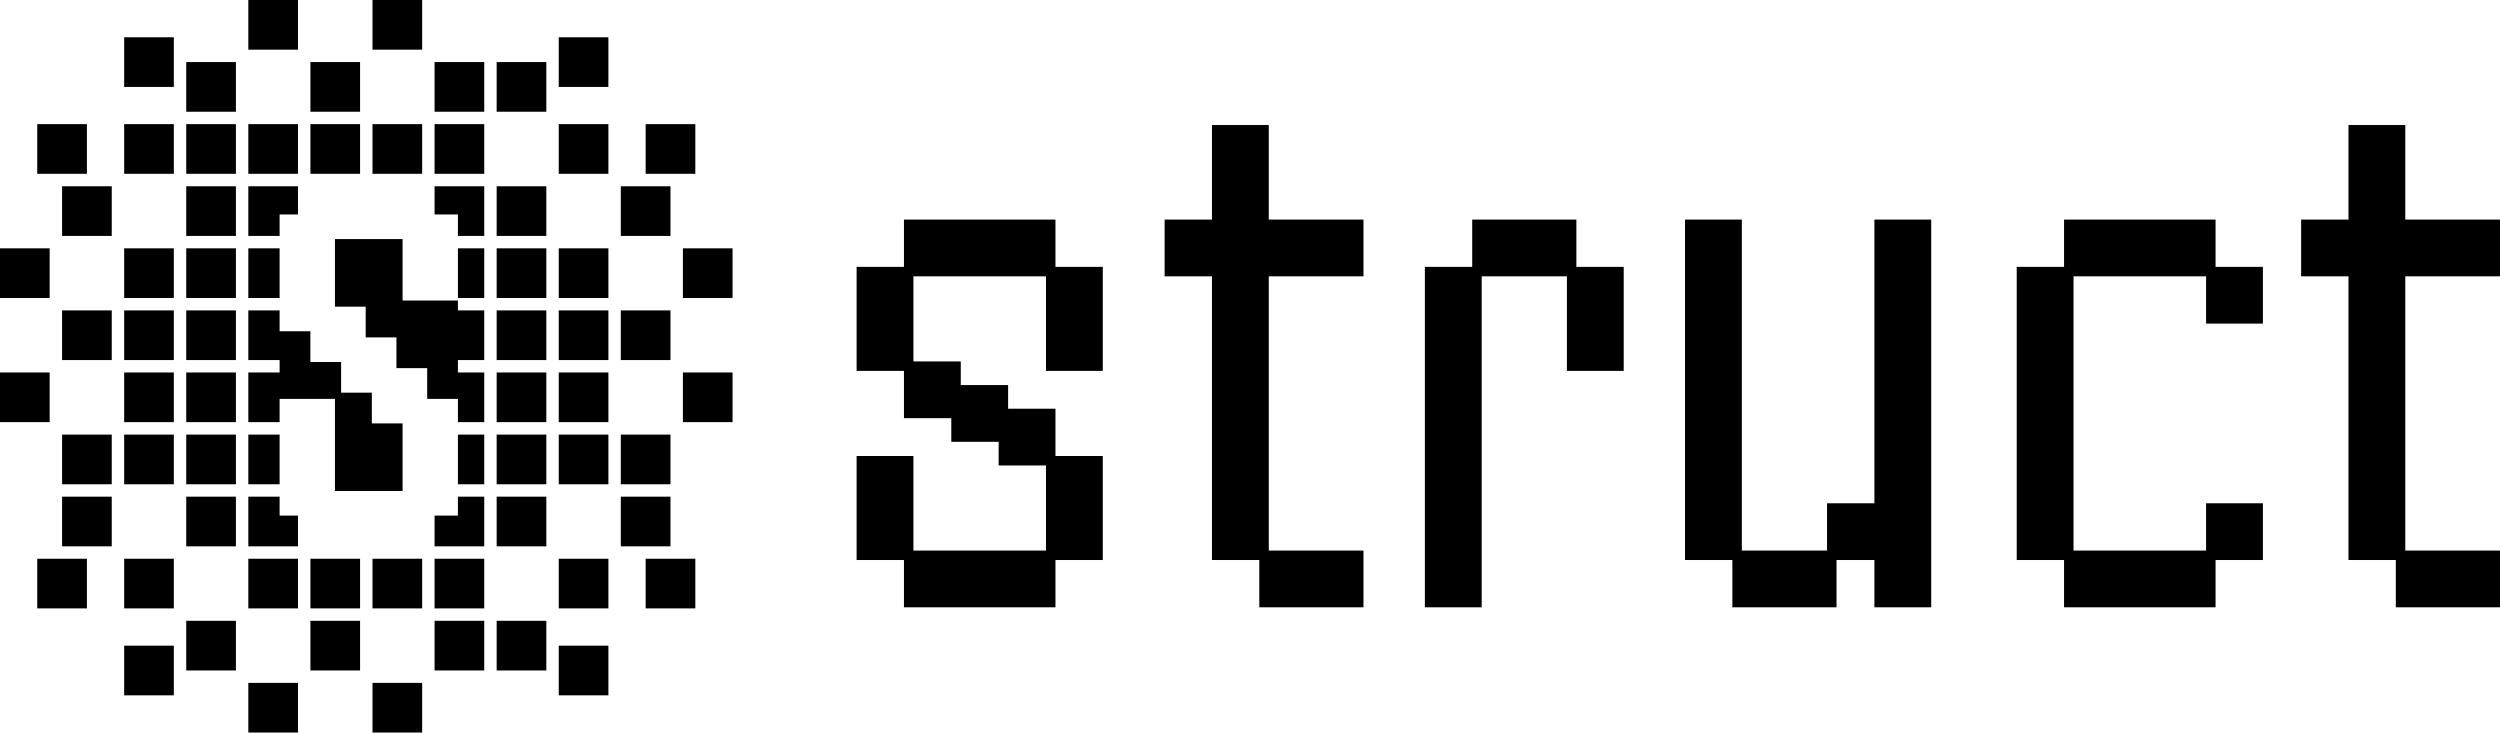
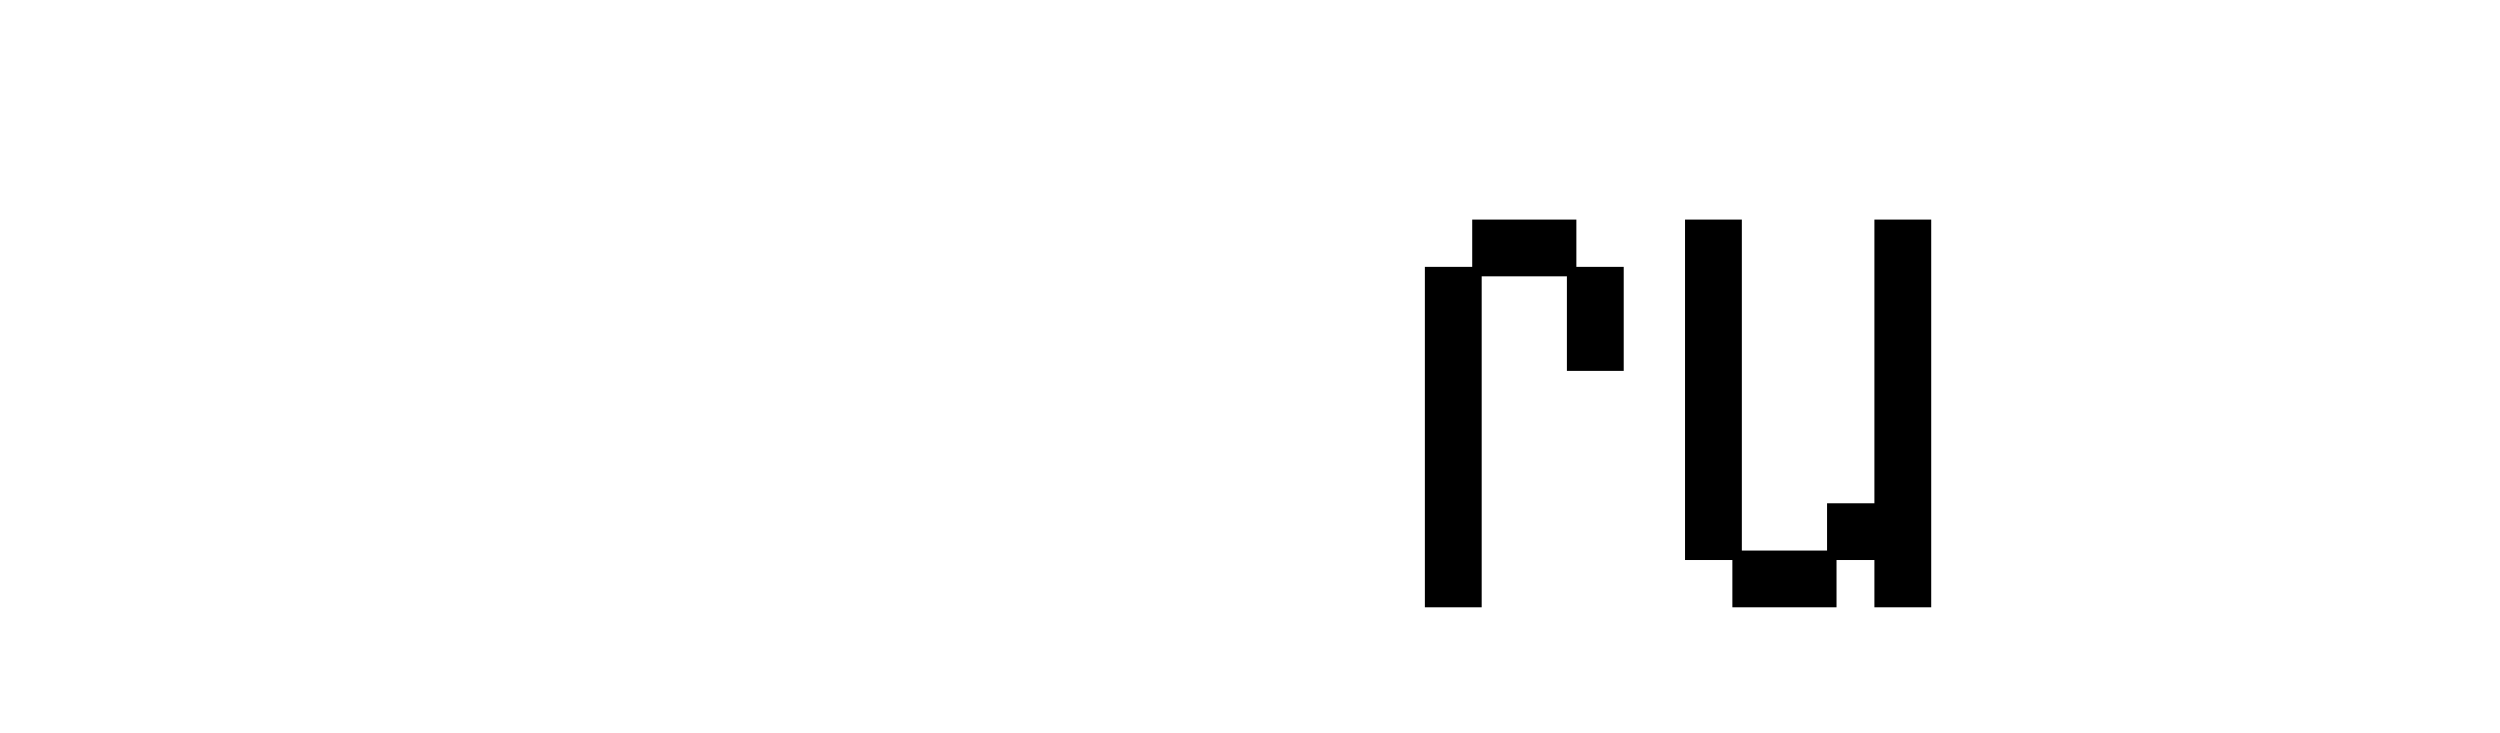
<svg xmlns="http://www.w3.org/2000/svg" width="10238" height="3000" viewBox="0 0 10238 3000" fill="none">
-   <path fill-rule="evenodd" clip-rule="evenodd" d="M1016.95 0H1220.34V203.39H1016.95V0ZM966.101 254.238H762.711V457.628H966.101V254.238ZM711.864 508.475H508.475V711.864H711.864V508.475ZM966.101 508.475H762.711V711.864H966.101V508.475ZM762.711 762.713H966.101V966.103H762.711V762.713ZM1220.34 508.475H1016.95V711.864H1220.34V508.475ZM1271.19 508.475H1474.58V711.864H1271.19V508.475ZM1220.34 762.713H1016.95V966.103H1145.08V878.369H1220.34V762.713ZM1371.69 979.03V991.612V1004.19V1104.86V1117.44V1130.02V1230.68V1243.26V1255.85H1384.28H1497.58V1369.09V1381.67H1510.17H1623.47V1494.92V1507.5H1636.06H1749.36V1620.74V1633.32H1761.95H1875.25L1875.25 1728.81H1983.05V1525.42H1875.25V1474.58H1983.05V1271.19H1875.25L1875.25 1230.68H1761.95H1648.65V1117.44V1104.86V1004.19V991.612V979.03H1636.06H1623.47H1522.76H1510.17H1497.58H1396.87H1384.28H1371.69ZM1779.66 878.369H1875.25L1875.25 966.103H1983.05V762.713H1779.66V878.369ZM1875.25 1016.95L1875.25 1104.86V1117.44L1875.25 1220.34H1983.05V1016.95H1875.25ZM1648.65 1759.15V1746.57V1733.99H1636.06H1522.76V1620.74V1608.16H1510.17H1396.87V1494.92V1482.33H1384.28H1270.98V1369.09V1356.51H1258.39H1145.08V1271.19H1016.95V1474.58H1145.08V1525.42H1016.95V1728.81H1145.08V1633.32H1258.39H1371.69V1746.57V1759.15V1859.81V1872.39V1884.98V1985.64V1998.22V2010.8H1384.28H1396.87H1497.58H1510.17H1522.76H1623.47H1636.06H1648.65V1998.22V1985.64V1884.98V1872.39V1859.81V1759.15ZM1875.25 1859.81V1872.39V1884.98L1875.25 1983.05H1983.05V1779.66H1875.25L1875.25 1859.81ZM1145.08 2033.9V2111.46H1220.34V2237.29H1016.95V2033.9L1145.08 2033.9ZM1875.25 2033.9L1875.25 2111.46H1779.66V2237.29H1983.05V2033.9L1875.25 2033.9ZM1145.08 1884.98V1872.39V1859.81V1779.66H1016.95V1983.05H1145.08V1884.98ZM1145.08 1130.02V1117.44V1104.86V1016.95H1016.95V1220.34H1145.08V1130.02ZM711.864 1016.95H508.475V1220.34H711.864V1016.95ZM762.711 1016.95H966.101V1220.34H762.711V1016.95ZM711.864 1271.19H508.475V1474.58H711.864V1271.19ZM762.711 1271.19H966.101V1474.58H762.711V1271.19ZM1728.81 508.475H1525.42V711.864H1728.81V508.475ZM1779.66 508.475H1983.05V711.864H1779.66V508.475ZM1271.19 254.238H1474.58V457.628H1271.19V254.238ZM1983.05 254.238H1779.66V457.628H1983.05V254.238ZM1728.81 0H1525.42V203.39H1728.81V0ZM2288.14 152.543H2491.52V355.933H2288.14V152.543ZM711.864 152.543H508.475V355.933H711.864V152.543ZM1016.95 2796.61H1220.34V3000H1016.95V2796.61ZM1728.81 3000V2796.61H1525.42V3000H1728.81ZM2033.9 254.238H2237.29V457.628H2033.9V254.238ZM966.101 2542.37H762.711V2745.76H966.101V2542.37ZM1983.05 2542.37H1779.66V2745.76H1983.05V2542.37ZM2033.9 2542.37H2237.29V2745.76H2033.9V2542.37ZM2491.52 508.475H2288.13V711.864H2491.52V508.475ZM2033.9 762.713H2237.29V966.103H2033.9V762.713ZM2237.29 1016.95H2033.9V1220.34H2237.29V1016.95ZM2288.13 1016.95H2491.52V1220.34H2288.13V1016.95ZM1271.19 2745.76V2542.37H1474.58V2745.76H1271.19ZM2237.29 1271.19H2033.9V1474.58H2237.29V1271.19ZM2288.13 1271.19H2491.52V1474.58H2288.13V1271.19ZM711.864 1525.42H508.475V1728.81H711.864V1525.42ZM762.711 1525.42H966.101V1728.81H762.711V1525.42ZM711.864 1779.66H508.475V1983.05H711.864V1779.66ZM762.711 1779.66H966.101V1983.05H762.711V1779.66ZM457.627 762.713H254.237V966.103H457.627V762.713ZM254.237 1271.19H457.627V1474.58H254.237V1271.19ZM457.627 1779.66H254.237V1983.05H457.627V1779.66ZM0 1016.95H203.39V1220.34H0V1016.95ZM3000 1016.95H2796.61V1220.34H3000V1016.95ZM2644.07 508.475H2847.46V711.864H2644.07V508.475ZM355.932 508.475H152.542V711.864H355.932V508.475ZM152.542 2288.13H355.932V2491.52H152.542V2288.13ZM711.864 2644.07H508.475V2847.46H711.864V2644.07ZM2796.61 1525.42H3000V1728.81H2796.61V1525.42ZM203.39 1525.42H0V1728.81H203.39V1525.42ZM254.237 2033.9H457.627V2237.29H254.237V2033.9ZM2745.76 762.713H2542.37V966.103H2745.76V762.713ZM2542.37 1271.19H2745.76V1474.58H2542.37V1271.19ZM2745.76 1779.66H2542.37V1983.05H2745.76V1779.66ZM2542.37 2033.9H2745.76V2237.29H2542.37V2033.9ZM2847.46 2288.14H2644.07V2491.52H2847.46V2288.14ZM762.711 2033.9H966.101V2237.29H762.711V2033.9ZM711.864 2288.13H508.475V2491.52H711.864V2288.13ZM1016.95 2288.13H1220.34V2491.52H1016.95V2288.13ZM1474.58 2491.52V2288.14H1271.19V2491.52H1474.58ZM2033.9 1525.42H2237.29V1728.81H2033.9V1525.42ZM2491.52 1525.42H2288.13V1728.81H2491.52V1525.42ZM2033.9 1779.66H2237.29V1983.05H2033.9V1779.66ZM2491.52 1779.66H2288.13V1983.05H2491.52V1779.66ZM1525.42 2491.52V2288.14H1728.81V2491.52H1525.42ZM1983.05 2288.14H1779.66V2491.52H1983.05V2288.14ZM2033.9 2033.9H2237.29V2237.29H2033.9V2033.9ZM2491.52 2288.14H2288.14V2491.52H2491.52V2288.14ZM2288.14 2644.07H2491.52V2847.46H2288.14V2644.07Z" fill="black" />
-   <path d="M9811.38 2487V2370.82V2254.65H9927.71H10044V2370.82V2487H9927.71H9811.38ZM10005.3 2487V2370.82V2254.65H10121.6H10237.9V2370.82V2487H10121.6H10005.3ZM9617.5 2293.37V2177.2V2061.02H9733.83H9850.16V2177.2V2293.37H9733.83H9617.5ZM9617.5 2099.74V1983.57V1867.39H9733.83H9850.16V1983.57V2099.74H9733.83H9617.5ZM9617.5 1906.12V1789.94V1673.76H9733.83H9850.16V1789.94V1906.12H9733.83H9617.5ZM9617.5 1712.49V1596.31V1480.14H9733.83H9850.16V1596.31V1712.49H9733.83H9617.5ZM9617.5 1518.86V1402.69V1286.51H9733.83H9850.16V1402.69V1518.86H9733.83H9617.5ZM9617.5 1325.24V1209.06V1092.88H9733.83H9850.16V1209.06V1325.24H9733.83H9617.5ZM9423.62 1131.61V1015.43V899.255H9539.95H9656.28V1015.43V1131.61H9539.95H9423.62ZM9617.5 1131.61V1015.43V899.255H9733.83H9850.16V1015.43V1131.61H9733.83H9617.5ZM9811.38 1131.61V1015.43V899.255H9927.71H10044V1015.43V1131.61H9927.71H9811.38ZM10005.3 1131.61V1015.43V899.255H10121.6H10237.9V1015.43V1131.61H10121.6H10005.3ZM9617.5 937.98V821.804V705.627H9733.83H9850.16V821.804V937.98H9733.83H9617.5ZM9617.5 744.353V628.176V512H9733.83H9850.16V628.176V744.353H9733.83H9617.5Z" fill="black" />
-   <path d="M8452.71 2487V2370.82V2254.65H8569.03H8685.36V2370.82V2487H8569.03H8452.71ZM8646.59 2487V2370.82V2254.65H8762.91H8879.24V2370.82V2487H8762.91H8646.59ZM8840.47 2487V2370.82V2254.65H8956.79H9073.12V2370.82V2487H8956.79H8840.47ZM8258.83 2293.37V2177.2V2061.02H8375.15H8491.48V2177.2V2293.37H8375.15H8258.83ZM9034.35 2293.37V2177.2V2061.02H9150.67H9267V2177.2V2293.37H9150.67H9034.35ZM8258.83 2099.75V1983.57V1867.39H8375.15H8491.48V1983.57V2099.75H8375.15H8258.83ZM8258.83 1906.12V1789.94V1673.77H8375.15H8491.48V1789.94V1906.12H8375.15H8258.83ZM8258.83 1712.49V1596.31V1480.14H8375.15H8491.48V1596.31V1712.49H8375.15H8258.83ZM8258.83 1518.86V1402.69V1286.51H8375.15H8491.48V1402.69V1518.86H8375.15H8258.83ZM8258.83 1325.24V1209.06V1092.88H8375.15H8491.48V1209.06V1325.24H8375.15H8258.83ZM9034.35 1325.24V1209.06V1092.88H9150.67H9267V1209.06V1325.24H9150.67H9034.35ZM8452.71 1131.61V1015.43V899.256H8569.03H8685.36V1015.43V1131.61H8569.03H8452.71ZM8646.59 1131.61V1015.43V899.256H8762.91H8879.24V1015.43V1131.61H8762.91H8646.59ZM8840.47 1131.61V1015.43V899.256H8956.79H9073.12V1015.43V1131.61H8956.79H8840.47Z" fill="black" />
  <path d="M7094.41 2487V2370.82V2254.65H7210.73H7327.06V2370.82V2487H7210.73H7094.41ZM7288.29 2487V2370.82V2254.65H7404.61H7520.94V2370.82V2487H7404.61H7288.29ZM7676.05 2487V2370.82V2254.65H7792.37H7908.7V2370.82V2487H7792.37H7676.05ZM6900.53 2293.37V2177.2V2061.02H7016.85H7133.18V2177.2V2293.37H7016.85H6900.53ZM7482.17 2293.37V2177.2V2061.02H7598.49H7714.82V2177.2V2293.37H7598.49H7482.17ZM7676.05 2293.37V2177.2V2061.02H7792.37H7908.7V2177.2V2293.37H7792.37H7676.05ZM6900.53 2099.75V1983.57V1867.39H7016.85H7133.18V1983.57V2099.75H7016.85H6900.53ZM7676.05 2099.75V1983.57V1867.39H7792.37H7908.7V1983.57V2099.75H7792.37H7676.05ZM6900.53 1906.12V1789.94V1673.77H7016.85H7133.18V1789.94V1906.12H7016.85H6900.53ZM7676.05 1906.12V1789.94V1673.77H7792.37H7908.7V1789.94V1906.12H7792.37H7676.05ZM6900.53 1712.49V1596.31V1480.14H7016.85H7133.18V1596.31V1712.49H7016.85H6900.53ZM7676.05 1712.49V1596.31V1480.14H7792.37H7908.7V1596.31V1712.49H7792.37H7676.05ZM6900.53 1518.86V1402.69V1286.51H7016.85H7133.18V1402.69V1518.86H7016.85H6900.53ZM7676.05 1518.86V1402.69V1286.51H7792.37H7908.7V1402.69V1518.86H7792.37H7676.05ZM6900.53 1325.24V1209.06V1092.88H7016.85H7133.18V1209.06V1325.24H7016.85H6900.53ZM7676.05 1325.24V1209.06V1092.88H7792.37H7908.7V1209.06V1325.24H7792.37H7676.05ZM6900.53 1131.61V1015.43V899.256H7016.85H7133.18V1015.43V1131.61H7016.85H6900.53ZM7676.05 1131.61V1015.43V899.256H7792.37H7908.7V1015.43V1131.61H7792.37H7676.05Z" fill="black" />
  <path d="M5835.13 2487V2370.82V2254.65H5951.46H6067.79V2370.82V2487H5951.46H5835.13ZM5835.13 2293.37V2177.2V2061.02H5951.46H6067.79V2177.2V2293.37H5951.46H5835.13ZM5835.13 2099.75V1983.57V1867.39H5951.46H6067.79V1983.57V2099.75H5951.46H5835.13ZM5835.13 1906.12V1789.94V1673.77H5951.46H6067.79V1789.94V1906.12H5951.46H5835.13ZM5835.13 1712.49V1596.31V1480.14H5951.46H6067.79V1596.31V1712.49H5951.46H5835.13ZM5835.13 1518.86V1402.69V1286.51H5951.46H6067.79V1402.69V1518.86H5951.46H5835.13ZM6416.77 1518.86V1402.69V1286.51H6533.1H6649.43V1402.69V1518.86H6533.1H6416.77ZM5835.13 1325.24V1209.06V1092.88H5951.46H6067.79V1209.06V1325.24H5951.46H5835.13ZM6416.77 1325.24V1209.06V1092.88H6533.1H6649.43V1209.06V1325.24H6533.1H6416.77ZM6029.01 1131.61V1015.43V899.256H6145.34H6261.67V1015.43V1131.61H6145.34H6029.01ZM6222.89 1131.61V1015.43V899.256H6339.22H6455.55V1015.43V1131.61H6339.22H6222.89Z" fill="black" />
-   <path d="M5157.12 2487V2370.82V2254.65H5273.45H5389.78V2370.82V2487H5273.45H5157.12ZM5351 2487V2370.82V2254.65H5467.33H5583.66V2370.82V2487H5467.33H5351ZM4963.24 2293.37V2177.2V2061.02H5079.57H5195.89V2177.2V2293.37H5079.57H4963.24ZM4963.24 2099.74V1983.57V1867.39H5079.57H5195.89V1983.57V2099.74H5079.57H4963.24ZM4963.24 1906.12V1789.94V1673.76H5079.57H5195.89V1789.94V1906.12H5079.57H4963.24ZM4963.24 1712.49V1596.31V1480.14H5079.57H5195.89V1596.31V1712.49H5079.57H4963.24ZM4963.24 1518.86V1402.69V1286.51H5079.57H5195.89V1402.69V1518.86H5079.57H4963.24ZM4963.24 1325.24V1209.06V1092.88H5079.57H5195.89V1209.06V1325.24H5079.57H4963.24ZM4769.36 1131.61V1015.43V899.255H4885.69H5002.01V1015.43V1131.61H4885.69H4769.36ZM4963.24 1131.61V1015.43V899.255H5079.57H5195.89V1015.43V1131.61H5079.57H4963.24ZM5157.12 1131.61V1015.43V899.255H5273.45H5389.78V1015.43V1131.61H5273.45H5157.12ZM5351 1131.61V1015.43V899.255H5467.33H5583.66V1015.43V1131.61H5467.33H5351ZM4963.24 937.98V821.804V705.627H5079.57H5195.89V821.804V937.98H5079.57H4963.24ZM4963.24 744.353V628.176V512H5079.57H5195.89V628.176V744.353H5079.57H4963.24Z" fill="black" />
-   <path d="M3701.88 2487V2370.82V2254.65H3818.21H3934.54V2370.82V2487H3818.21H3701.88ZM3895.76 2487V2370.82V2254.65H4012.09H4128.42V2370.82V2487H4012.09H3895.76ZM4089.64 2487V2370.82V2254.65H4205.97H4322.3V2370.82V2487H4205.97H4089.64ZM3508 2293.37V2177.2V2061.02H3624.33H3740.66V2177.2V2293.37H3624.33H3508ZM4283.52 2293.37V2177.2V2061.02H4399.85H4516.18V2177.2V2293.37H4399.85H4283.52ZM3508 2099.75V1983.57V1867.39H3624.33H3740.66V1983.57V2099.75H3624.33H3508ZM4283.52 2099.75V1983.57V1867.39H4399.85H4516.18V1983.57V2099.75H4399.85H4283.52ZM4089.64 1906.12V1789.94V1673.77H4205.97H4322.3V1789.94V1906.12H4205.97H4089.64ZM3895.76 1809.3V1693.13V1576.95H4012.09H4128.42V1693.13V1809.3H4012.09H3895.76ZM3701.88 1712.49V1596.31V1480.14H3818.21H3934.54V1596.31V1712.49H3818.21H3701.88ZM3508 1518.86V1402.69V1286.51H3624.33H3740.66V1402.69V1518.86H3624.33H3508ZM4283.52 1518.86V1402.69V1286.51H4399.85H4516.18V1402.69V1518.86H4399.85H4283.52ZM3508 1325.24V1209.06V1092.88H3624.33H3740.66V1209.06V1325.24H3624.33H3508ZM4283.52 1325.24V1209.06V1092.88H4399.85H4516.18V1209.06V1325.24H4399.85H4283.52ZM3701.88 1131.61V1015.43V899.256H3818.21H3934.54V1015.43V1131.61H3818.21H3701.88ZM3895.76 1131.61V1015.43V899.256H4012.09H4128.42V1015.43V1131.61H4012.09H3895.76ZM4089.64 1131.61V1015.43V899.256H4205.97H4322.3V1015.43V1131.61H4205.97H4089.64Z" fill="black" />
</svg>